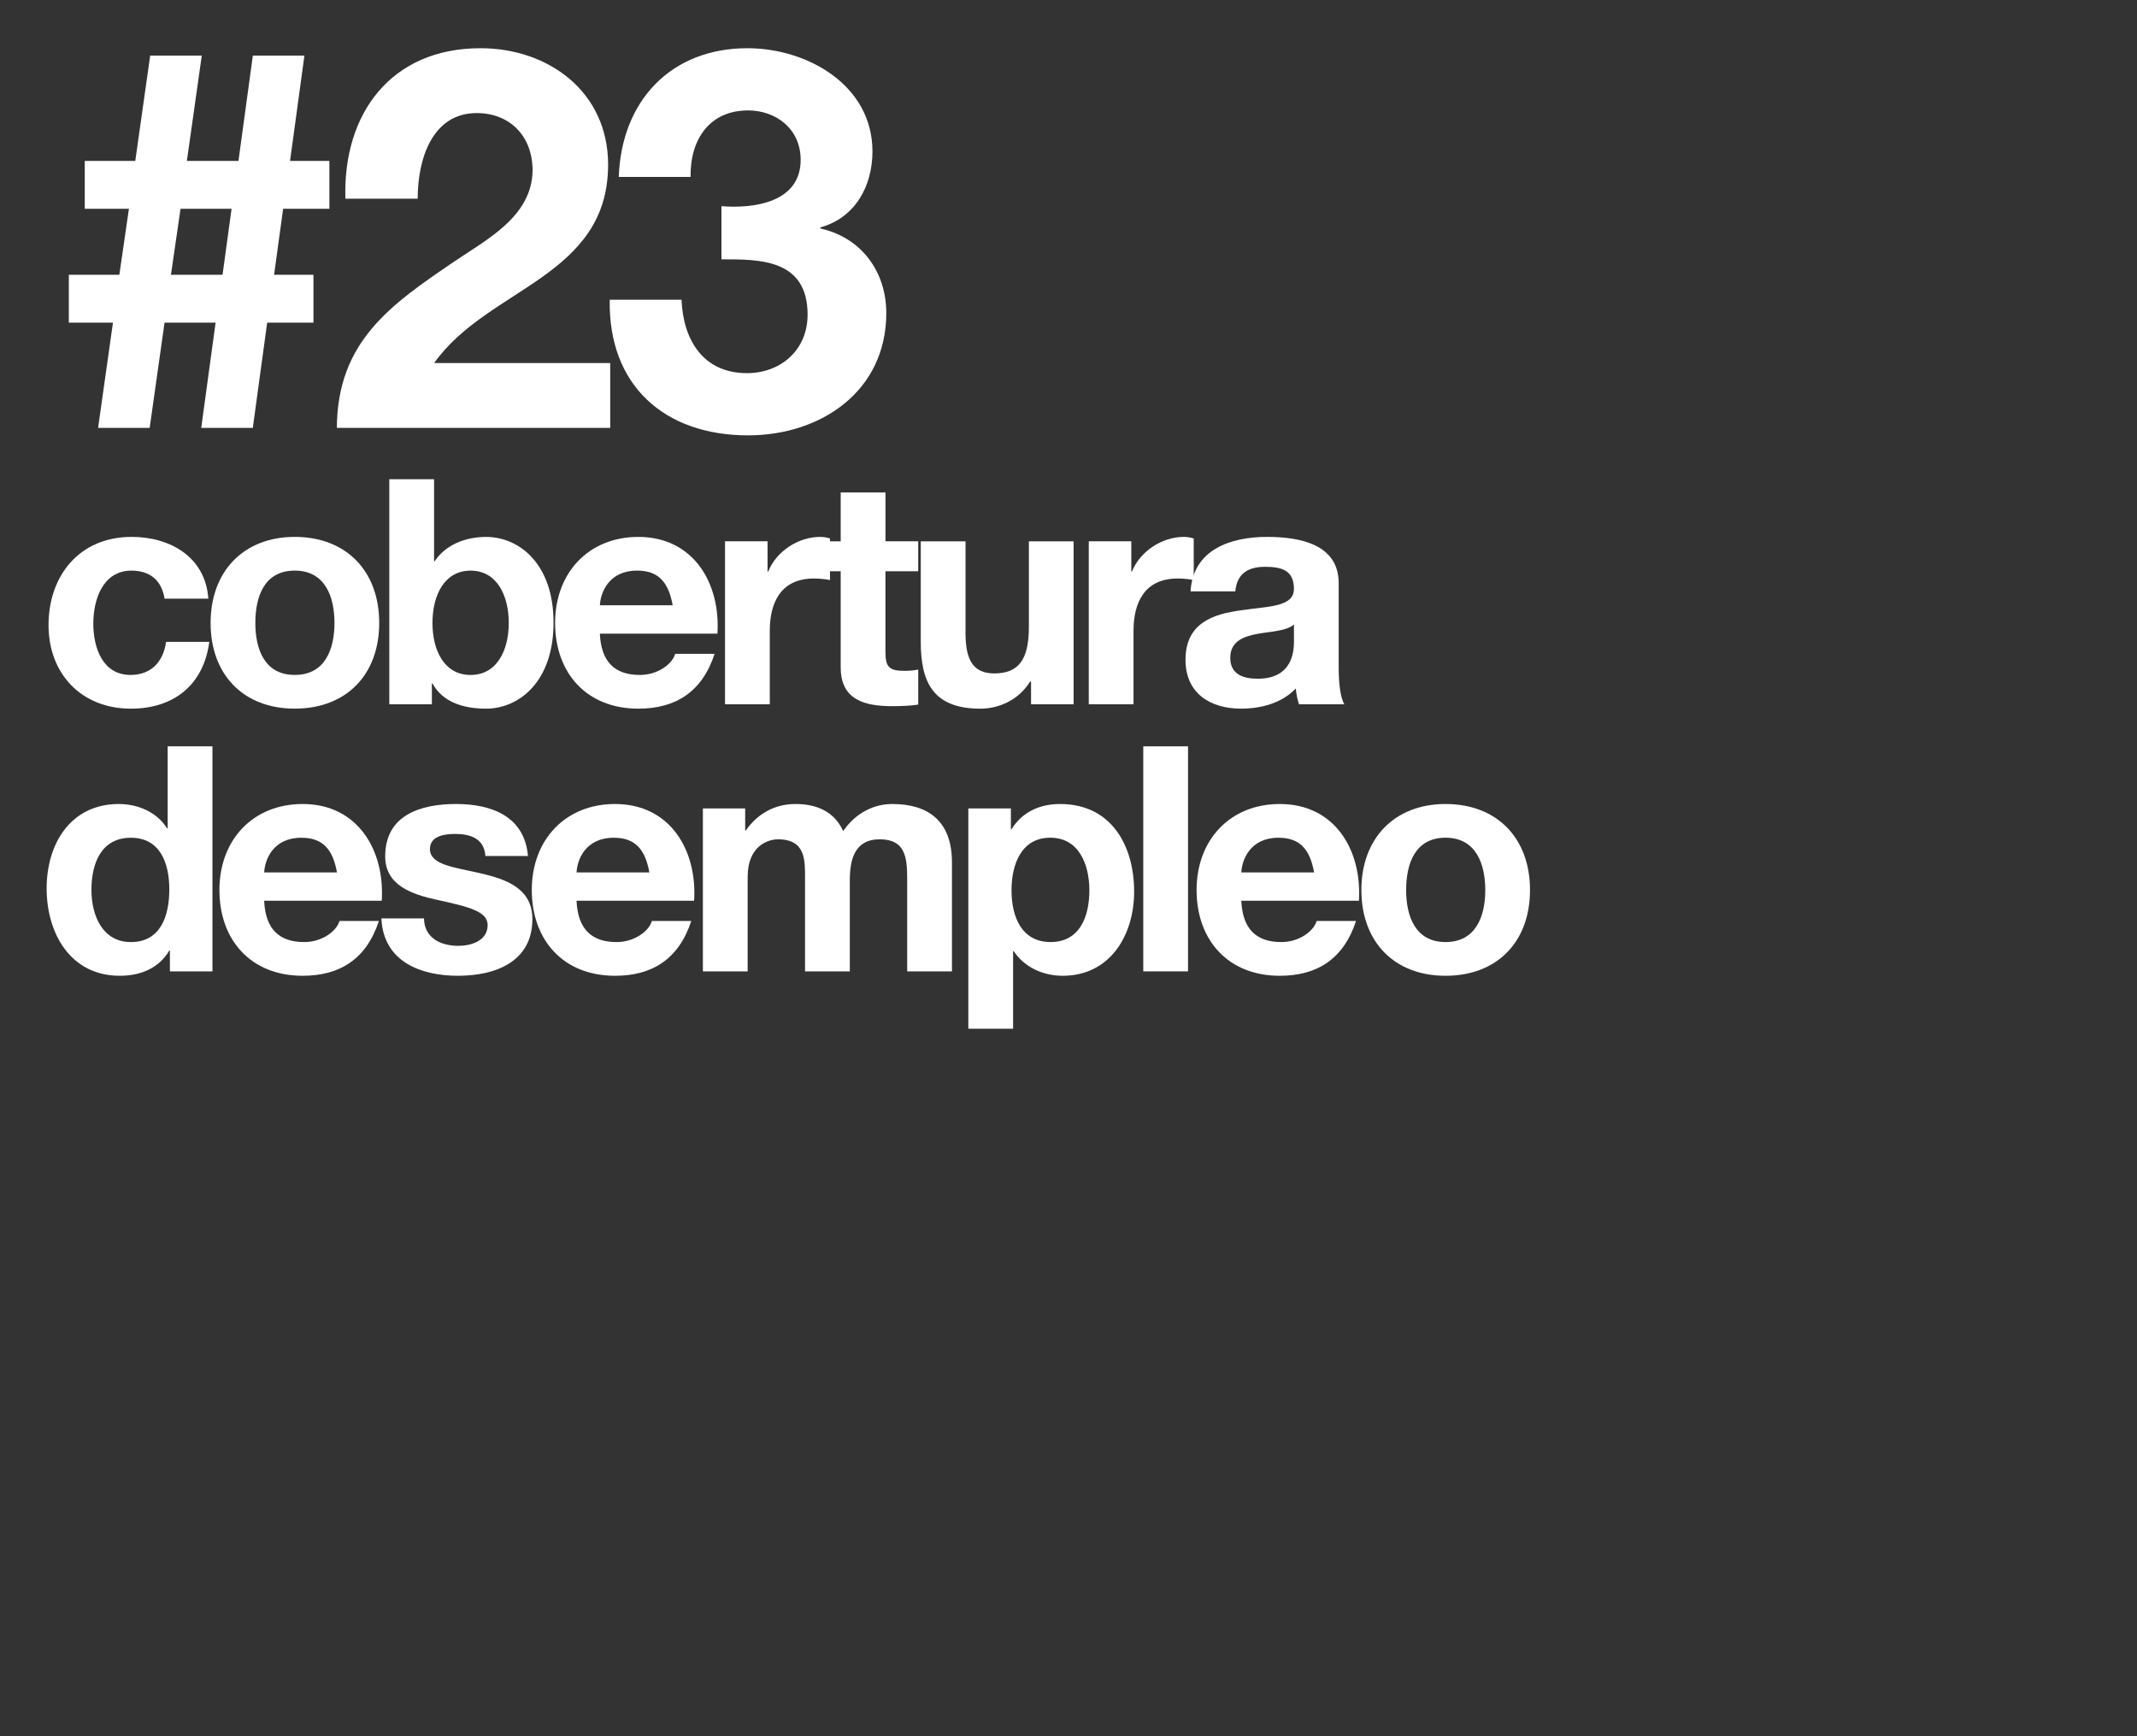
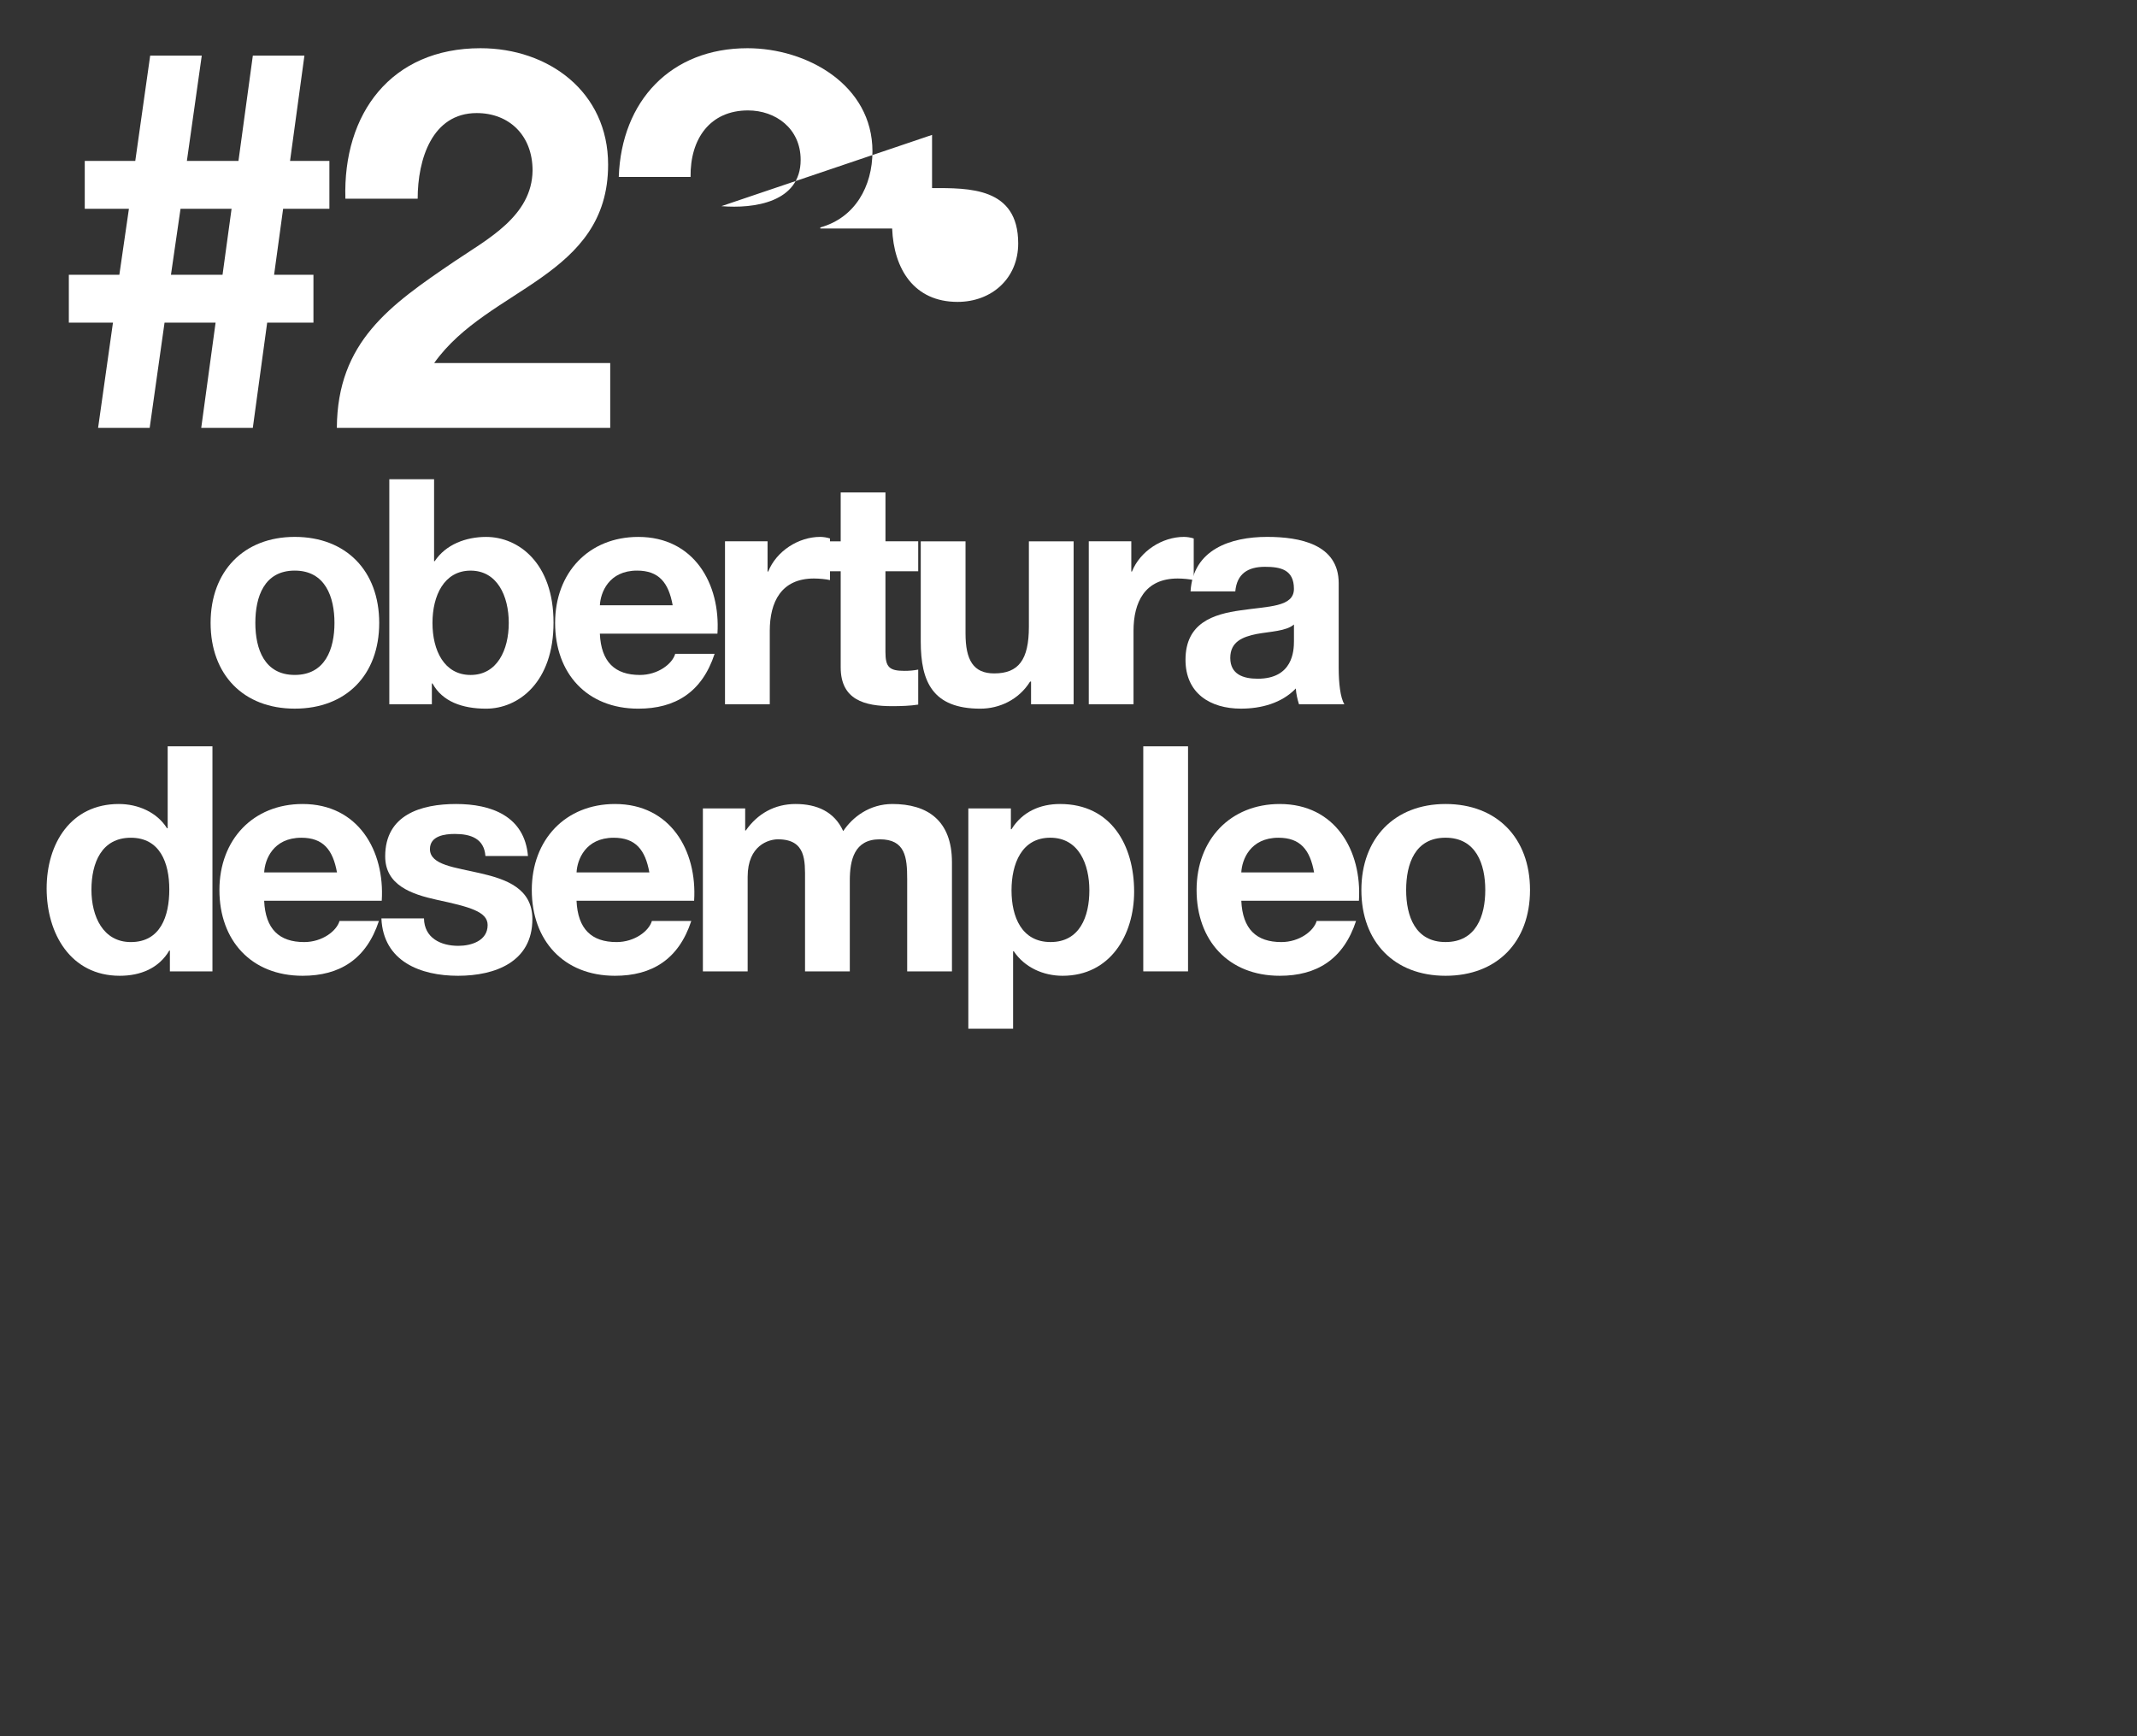
<svg xmlns="http://www.w3.org/2000/svg" id="Capa_1" data-name="Capa 1" viewBox="0 0 800 650">
  <rect x="0" y="0" width="800" height="650" fill="#333333" stroke="none" />
  <defs>
    <style>
      .cls-1 {
        fill: #fff;
        stroke-width: 0px;
      }
    </style>
  </defs>
  <g>
    <path class="cls-1" d="M42.29,120.78h-16.52v-17.92h18.91l3.58-24.69h-16.53v-17.92h18.91l5.58-39.42h19.31l-5.57,39.42h19.31l5.38-39.42h19.31l-5.38,39.42h14.73v17.92h-17.32l-3.38,24.69h14.73v17.92h-17.32l-5.38,39.42h-19.31l5.38-39.42h-19.11l-5.57,39.42h-19.31l5.57-39.42ZM67.58,78.17l-3.58,24.69h19.31l3.38-24.69h-19.11Z" />
    <path class="cls-1" d="M129.3,74.39c-1-31.86,17.12-56.34,50.57-56.34,25.48,0,47.78,16.33,47.78,43.6,0,20.91-11.15,32.45-24.89,42.21-13.74,9.76-30.06,17.72-40.22,32.05h65.9v24.29h-102.34c.2-32.25,19.91-45.99,44-62.32,12.34-8.36,29.07-16.92,29.27-34.05,0-13.14-8.76-21.5-20.91-21.5-16.72,0-22.1,17.32-22.1,32.05h-27.08Z" />
-     <path class="cls-1" d="M270.06,77.18c12.15,1,29.67-1.39,29.67-17.32,0-11.75-9.36-18.52-19.71-18.52-14.14,0-21.7,10.55-21.5,24.89h-26.88c1-28.47,19.51-48.18,48.18-48.18,22.3,0,46.79,13.74,46.79,38.62,0,13.14-6.57,24.89-19.51,28.47v.4c15.33,3.38,24.69,16.13,24.69,31.66,0,29.27-24.49,45.79-51.77,45.79-31.26,0-52.36-18.71-51.76-50.77h26.88c.6,15.13,8.16,27.48,24.49,27.48,12.74,0,22.7-8.76,22.7-21.9,0-21.1-18.52-20.71-32.25-20.71v-19.91Z" />
+     <path class="cls-1" d="M270.06,77.18c12.15,1,29.67-1.39,29.67-17.32,0-11.75-9.36-18.52-19.71-18.52-14.14,0-21.7,10.55-21.5,24.89h-26.88c1-28.47,19.51-48.18,48.18-48.18,22.3,0,46.79,13.74,46.79,38.62,0,13.14-6.57,24.89-19.51,28.47v.4h26.88c.6,15.13,8.16,27.48,24.49,27.48,12.74,0,22.7-8.76,22.7-21.9,0-21.1-18.52-20.71-32.25-20.71v-19.91Z" />
  </g>
  <g>
-     <path class="cls-1" d="M61.6,224.13c-1.06-6.84-5.43-10.5-12.39-10.5-10.74,0-14.28,10.86-14.28,19.82s3.42,19.23,13.92,19.23c7.79,0,12.27-4.96,13.33-12.39h16.17c-2.12,16.17-13.33,25.02-29.38,25.02-18.41,0-30.8-12.98-30.8-31.27s11.33-33.04,31.15-33.04c14.4,0,27.61,7.55,28.67,23.13h-16.4Z" />
    <path class="cls-1" d="M110.34,201c19.23,0,31.62,12.74,31.62,32.21s-12.39,32.09-31.62,32.09-31.5-12.74-31.5-32.09,12.39-32.21,31.5-32.21ZM110.34,252.68c11.45,0,14.87-9.79,14.87-19.47s-3.42-19.59-14.87-19.59-14.75,9.79-14.75,19.59,3.42,19.47,14.75,19.47Z" />
    <path class="cls-1" d="M145.74,179.41h16.76v30.68h.24c4.13-6.25,11.68-9.08,19.23-9.08,12.15,0,25.25,9.79,25.25,32.09s-13.1,32.21-25.25,32.21c-8.97,0-16.4-2.71-20.06-9.44h-.24v7.79h-15.93v-84.25ZM176.18,213.63c-9.91,0-14.28,9.32-14.28,19.59s4.37,19.47,14.28,19.47,14.28-9.32,14.28-19.47-4.37-19.59-14.28-19.59Z" />
    <path class="cls-1" d="M224.56,237.23c.47,10.62,5.66,15.46,14.99,15.46,6.73,0,12.15-4.13,13.22-7.91h14.75c-4.72,14.4-14.75,20.53-28.56,20.53-19.23,0-31.15-13.22-31.15-32.09s12.63-32.21,31.15-32.21c20.77,0,30.8,17.46,29.62,36.22h-44.01ZM251.82,226.6c-1.53-8.5-5.19-12.98-13.33-12.98-10.62,0-13.69,8.26-13.92,12.98h27.26Z" />
    <path class="cls-1" d="M271.41,202.65h15.93v11.33h.24c3.07-7.67,11.33-12.98,19.47-12.98,1.18,0,2.6.24,3.66.59v15.58c-1.53-.35-4.01-.59-6.02-.59-12.27,0-16.52,8.85-16.52,19.59v27.49h-16.76v-61Z" />
    <path class="cls-1" d="M331.47,202.65h12.27v11.21h-12.27v30.21c0,5.66,1.42,7.08,7.08,7.08,1.77,0,3.42-.12,5.19-.47v13.1c-2.83.47-6.49.59-9.79.59-10.27,0-19.23-2.36-19.23-14.51v-35.99h-10.15v-11.21h10.15v-18.29h16.76v18.29Z" />
    <path class="cls-1" d="M401.91,263.66h-15.93v-8.5h-.35c-4.25,6.84-11.56,10.15-18.64,10.15-17.82,0-22.3-10.03-22.3-25.13v-37.52h16.76v34.46c0,10.03,2.95,14.99,10.74,14.99,9.09,0,12.98-5.07,12.98-17.46v-31.98h16.75v61Z" />
    <path class="cls-1" d="M407.58,202.65h15.93v11.33h.24c3.07-7.67,11.33-12.98,19.47-12.98,1.18,0,2.6.24,3.66.59v15.58c-1.53-.35-4.01-.59-6.02-.59-12.27,0-16.52,8.85-16.52,19.59v27.49h-16.75v-61Z" />
    <path class="cls-1" d="M445.69,221.41c.94-15.69,14.99-20.41,28.67-20.41,12.15,0,26.79,2.71,26.79,17.34v31.74c0,5.55.59,11.09,2.12,13.57h-16.99c-.59-1.89-1.06-3.89-1.18-5.9-5.31,5.55-13.1,7.55-20.53,7.55-11.56,0-20.77-5.78-20.77-18.29,0-13.8,10.38-17.11,20.77-18.53,10.27-1.53,19.82-1.18,19.82-8.02,0-7.2-4.96-8.26-10.86-8.26-6.37,0-10.5,2.6-11.09,9.2h-16.75ZM484.39,233.8c-2.83,2.48-8.73,2.6-13.92,3.54-5.19,1.06-9.91,2.83-9.91,8.97s4.84,7.79,10.27,7.79c13.1,0,13.57-10.38,13.57-14.04v-6.25Z" />
    <path class="cls-1" d="M63.61,355.87h-.24c-3.89,6.61-10.74,9.44-18.53,9.44-18.41,0-27.38-15.81-27.38-32.69s9.09-31.62,27.02-31.62c7.2,0,14.28,3.07,18.05,9.09h.24v-30.68h16.76v84.25h-15.93v-7.79ZM48.98,313.63c-10.97,0-14.75,9.44-14.75,19.47s4.37,19.59,14.75,19.59c11.09,0,14.4-9.68,14.4-19.71s-3.54-19.35-14.4-19.35Z" />
    <path class="cls-1" d="M98.89,337.23c.47,10.62,5.66,15.46,14.99,15.46,6.73,0,12.15-4.13,13.22-7.91h14.75c-4.72,14.4-14.75,20.53-28.56,20.53-19.23,0-31.15-13.22-31.15-32.1s12.63-32.21,31.15-32.21c20.77,0,30.8,17.46,29.62,36.22h-44.01ZM126.15,326.61c-1.53-8.5-5.19-12.98-13.33-12.98-10.62,0-13.69,8.26-13.92,12.98h27.26Z" />
    <path class="cls-1" d="M158.72,343.83c.12,7.32,6.25,10.27,12.86,10.27,4.84,0,10.97-1.89,10.97-7.79,0-5.07-6.96-6.84-19-9.44-9.68-2.12-19.35-5.55-19.35-16.28,0-15.58,13.45-19.59,26.55-19.59s25.6,4.48,26.9,19.47h-15.93c-.47-6.49-5.43-8.26-11.45-8.26-3.78,0-9.32.71-9.32,5.66,0,6.02,9.44,6.84,19,9.09,9.79,2.24,19.35,5.78,19.35,17.11,0,16.05-13.92,21.24-27.85,21.24s-27.97-5.31-28.67-21.48h15.93Z" />
    <path class="cls-1" d="M215.83,337.23c.47,10.62,5.66,15.46,14.99,15.46,6.73,0,12.15-4.13,13.22-7.91h14.75c-4.72,14.4-14.75,20.53-28.56,20.53-19.23,0-31.15-13.22-31.15-32.1s12.63-32.21,31.15-32.21c20.77,0,30.8,17.46,29.62,36.22h-44.01ZM243.09,326.61c-1.53-8.5-5.19-12.98-13.33-12.98-10.62,0-13.69,8.26-13.92,12.98h27.26Z" />
    <path class="cls-1" d="M263.15,302.65h15.81v8.26h.24c4.37-6.25,10.74-9.91,18.64-9.91s14.51,2.83,17.82,10.15c3.54-5.31,9.91-10.15,18.41-10.15,12.98,0,22.3,6.02,22.3,21.83v40.83h-16.76v-34.57c0-8.14-.71-14.87-10.27-14.87s-11.21,7.79-11.21,15.46v33.98h-16.76v-34.22c0-7.08.47-15.22-10.15-15.22-3.3,0-11.33,2.12-11.33,14.04v35.4h-16.76v-61Z" />
    <path class="cls-1" d="M362.5,302.65h15.93v7.79h.24c4.01-6.49,10.62-9.44,18.17-9.44,19.12,0,27.73,15.46,27.73,32.8,0,16.28-8.97,31.51-26.78,31.51-7.32,0-14.28-3.19-18.29-9.2h-.24v29.03h-16.76v-82.48ZM407.81,333.33c0-9.68-3.89-19.71-14.63-19.71s-14.51,9.79-14.51,19.71,3.78,19.35,14.63,19.35,14.51-9.44,14.51-19.35Z" />
    <path class="cls-1" d="M427.99,279.41h16.76v84.25h-16.76v-84.25Z" />
    <path class="cls-1" d="M464.69,337.23c.47,10.62,5.66,15.46,14.99,15.46,6.73,0,12.15-4.13,13.22-7.91h14.75c-4.72,14.4-14.75,20.53-28.55,20.53-19.23,0-31.15-13.22-31.15-32.1s12.63-32.21,31.15-32.21c20.77,0,30.8,17.46,29.62,36.22h-44.01ZM491.94,326.61c-1.53-8.5-5.19-12.98-13.33-12.98-10.62,0-13.69,8.26-13.92,12.98h27.26Z" />
    <path class="cls-1" d="M541.15,301c19.23,0,31.62,12.74,31.62,32.21s-12.39,32.1-31.62,32.1-31.51-12.74-31.51-32.1,12.39-32.21,31.51-32.21ZM541.15,352.68c11.45,0,14.87-9.79,14.87-19.47s-3.42-19.59-14.87-19.59-14.75,9.79-14.75,19.59,3.42,19.47,14.75,19.47Z" />
  </g>
</svg>